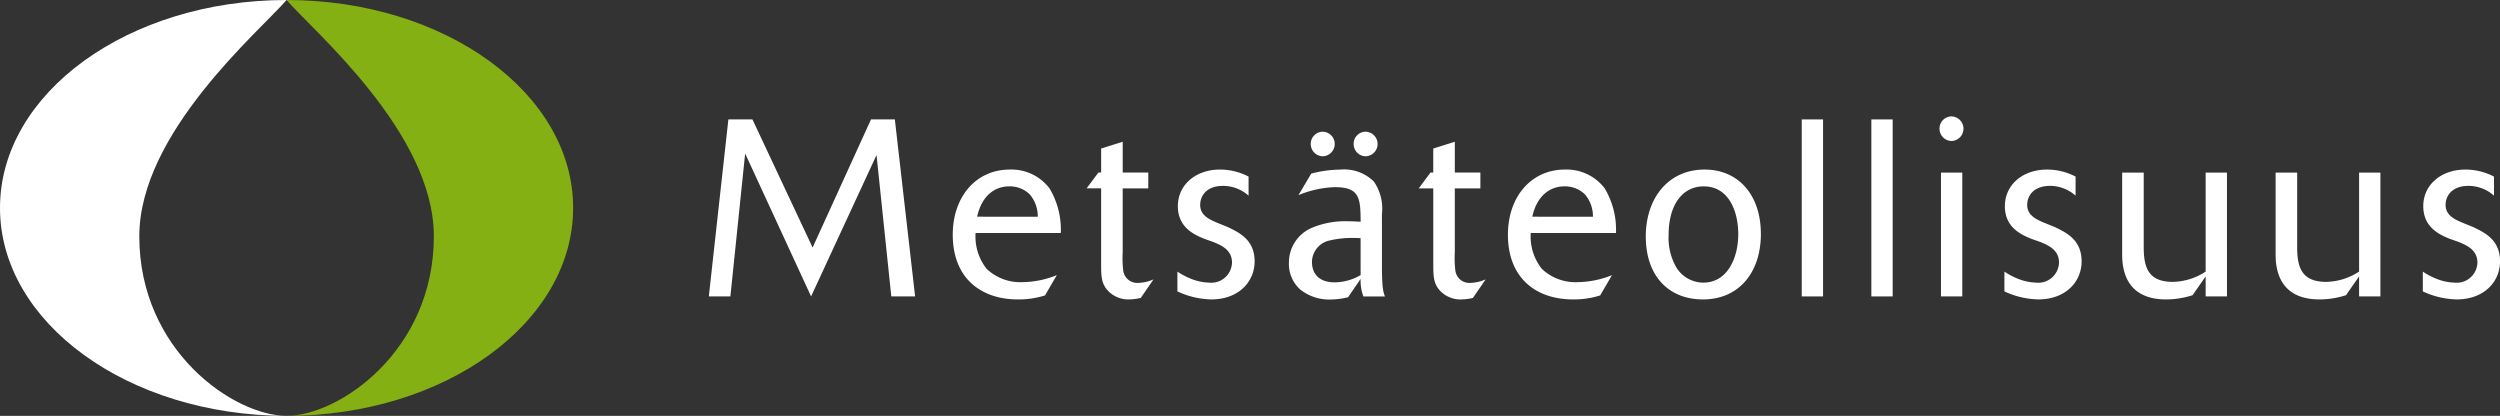
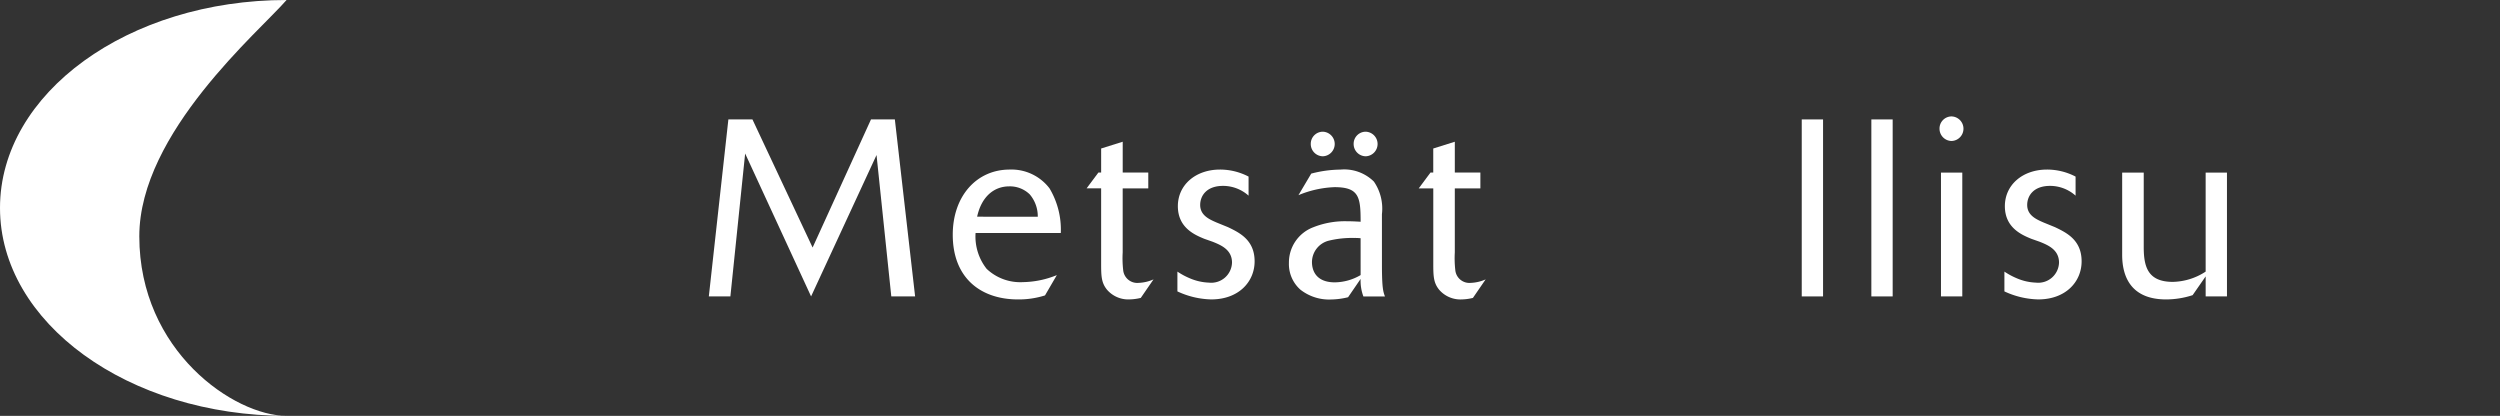
<svg xmlns="http://www.w3.org/2000/svg" width="270.988" height="45.075" viewBox="0 0 270.988 45.075">
  <rect x="0" y="0" width="270.988" height="45.075" fill="#333333" stroke="none" />
  <defs>
    <clipPath id="a">
      <rect width="270.988" height="45.075" fill="none" />
    </clipPath>
  </defs>
  <g clip-path="url(#a)">
-     <path d="M95.5,0c17.155,0,31.061,10.09,31.061,22.538S112.653,45.075,95.5,45.075c5.661,0,15.963-7.014,15.963-19.462C111.461,14.373,98.388,3.355,95.5,0" transform="translate(-64.436)" fill="#84b014" />
    <path d="M31.062,0C13.907,0,0,10.09,0,22.538S13.907,45.075,31.062,45.075C25.4,45.075,15.1,38.061,15.1,25.613,15.1,14.373,28.172,3.355,31.062,0" fill="#fff" />
    <path d="M256.385,71.224H253.8L247.471,85.11,240.95,71.224h-2.609l-2.119,19.185h2.337l1.6-15.49,7.147,15.49L254.4,75.083,256,90.409h2.582Z" transform="translate(-159.388 -58.279)" fill="#fff" />
    <path d="M328.8,99.374a10.1,10.1,0,0,1-3.668.761,5.3,5.3,0,0,1-3.941-1.44,5.656,5.656,0,0,1-1.2-3.886h9.239a8.719,8.719,0,0,0-1.223-4.837,5.184,5.184,0,0,0-4.321-2.038c-3.587,0-6.168,2.881-6.168,7.065,0,4.7,3.043,7.011,7.065,7.011a9.344,9.344,0,0,0,2.935-.435Zm-8.641-6.331c.489-2.228,1.875-3.288,3.478-3.288a3.083,3.083,0,0,1,2.228.87,3.67,3.67,0,0,1,.869,2.419Z" transform="translate(-214.244 -69.554)" fill="#fff" fill-rule="evenodd" />
    <path d="M369.369,93.579a4.411,4.411,0,0,1-1.631.38,1.534,1.534,0,0,1-1.658-1.382,11.36,11.36,0,0,1-.054-1.924V83.714H368.8V82h-2.772V78.659l-2.337.734V82h-.3l-1.277,1.712h1.576v8.022c0,1.437,0,2.2.652,2.983a3.039,3.039,0,0,0,2.446,1.032,5.49,5.49,0,0,0,1.2-.163Z" transform="translate(-244.332 -63.296)" fill="#fff" />
    <path d="M396.6,93.667c-.815-.353-1.766-.788-1.766-1.9,0-.978.679-2.065,2.473-2.065a4.145,4.145,0,0,1,2.772,1.06V88.694a6.682,6.682,0,0,0-3.1-.761c-2.636,0-4.565,1.657-4.565,3.967,0,2.365,1.875,3.125,2.853,3.533l.924.326c.87.353,2.093.843,2.093,2.256a2.252,2.252,0,0,1-2.5,2.174,5.78,5.78,0,0,1-2.119-.49,7.633,7.633,0,0,1-1.3-.706v2.146a9.084,9.084,0,0,0,3.669.869c2.962,0,4.7-1.9,4.7-4.13,0-2.31-1.63-3.1-2.88-3.7Z" transform="translate(-264.74 -69.553)" fill="#fff" />
    <path d="M433.208,75.318a1.31,1.31,0,0,0-1.3,1.331,1.328,1.328,0,0,0,1.3,1.332,1.332,1.332,0,0,0,0-2.663m4.647,0a1.31,1.31,0,0,0-1.3,1.331,1.328,1.328,0,0,0,1.3,1.332,1.332,1.332,0,0,0,0-2.663m1.766,8.94a5.163,5.163,0,0,0-.869-3.533,4.577,4.577,0,0,0-3.642-1.3,12.767,12.767,0,0,0-3.152.435l-1.386,2.337a11.179,11.179,0,0,1,3.913-.869c2.663,0,2.827,1.087,2.827,3.75-.842-.054-1.277-.054-1.468-.054a9.241,9.241,0,0,0-3.668.652,4.082,4.082,0,0,0-2.636,3.859,3.7,3.7,0,0,0,1.25,2.908,5.038,5.038,0,0,0,3.37,1.059,7.938,7.938,0,0,0,1.793-.244l1.359-1.984a4.838,4.838,0,0,0,.3,1.9h2.337c-.19-.516-.326-.9-.326-3.424Zm-2.31,6.6a5.641,5.641,0,0,1-2.8.788c-1.957,0-2.473-1.2-2.473-2.2a2.407,2.407,0,0,1,1.794-2.31,10.584,10.584,0,0,1,2.771-.3,6.273,6.273,0,0,1,.707.028Z" transform="translate(-289.827 -61.041)" fill="#fff" fill-rule="evenodd" />
    <path d="M480.052,93.579a4.408,4.408,0,0,1-1.631.38,1.534,1.534,0,0,1-1.658-1.382,11.354,11.354,0,0,1-.054-1.924V83.714h2.772V82H476.71V78.659l-2.337.734V82h-.3L472.8,83.714h1.576v8.022c0,1.437,0,2.2.652,2.983a3.039,3.039,0,0,0,2.445,1.032,5.488,5.488,0,0,0,1.2-.163Z" transform="translate(-319.015 -63.296)" fill="#fff" />
-     <path d="M513.819,99.374a10.1,10.1,0,0,1-3.669.761,5.3,5.3,0,0,1-3.94-1.44,5.655,5.655,0,0,1-1.2-3.886h9.239a8.719,8.719,0,0,0-1.223-4.837,5.184,5.184,0,0,0-4.321-2.038c-3.587,0-6.168,2.881-6.168,7.065,0,4.7,3.043,7.011,7.065,7.011a9.339,9.339,0,0,0,2.935-.435Zm-8.641-6.331c.489-2.228,1.874-3.288,3.478-3.288a3.083,3.083,0,0,1,2.228.87,3.666,3.666,0,0,1,.869,2.419Z" transform="translate(-339.085 -69.554)" fill="#fff" fill-rule="evenodd" />
-     <path d="M560.942,94.89c0-4.212-2.446-6.957-6.087-6.957-3.995,0-6.386,3.152-6.386,7.256,0,4.212,2.418,6.82,6.2,6.82,3.885,0,6.278-2.908,6.278-7.119m-6.251,5.3a3.464,3.464,0,0,1-2.853-1.549,6.376,6.376,0,0,1-.9-3.614c0-3.261,1.495-5.272,3.8-5.272,2.772,0,3.75,2.772,3.75,5.19,0,2.473-1.114,5.245-3.8,5.245" transform="translate(-370.074 -69.553)" fill="#fff" fill-rule="evenodd" />
    <rect width="2.31" height="19.185" transform="translate(195.3 12.945)" fill="#fff" />
    <rect width="2.31" height="19.185" transform="translate(202.846 12.945)" fill="#fff" />
    <path d="M648.815,76.308h-2.31V89.732h2.31Zm-1.168-6.087a1.31,1.31,0,0,0-1.3,1.331,1.328,1.328,0,0,0,1.3,1.332,1.332,1.332,0,0,0,0-2.663" transform="translate(-436.112 -57.602)" fill="#fff" fill-rule="evenodd" />
    <path d="M672.2,93.667c-.815-.353-1.766-.788-1.766-1.9,0-.978.679-2.065,2.473-2.065a4.145,4.145,0,0,1,2.772,1.06V88.694a6.683,6.683,0,0,0-3.1-.761c-2.636,0-4.565,1.657-4.565,3.967,0,2.365,1.875,3.125,2.853,3.533l.924.326c.87.353,2.093.843,2.093,2.256a2.252,2.252,0,0,1-2.5,2.174,5.781,5.781,0,0,1-2.12-.49,7.63,7.63,0,0,1-1.3-.706v2.146a9.085,9.085,0,0,0,3.669.869c2.962,0,4.7-1.9,4.7-4.13,0-2.31-1.63-3.1-2.88-3.7Z" transform="translate(-450.696 -69.553)" fill="#fff" />
    <path d="M718.586,88.936h-2.31V99.67a6.733,6.733,0,0,1-3.56,1.114c-2.717,0-3.152-1.654-3.152-3.769V88.936h-2.337v8.92c0,2.657,1.2,4.83,4.756,4.83a9.332,9.332,0,0,0,2.881-.462l1.413-2.033v2.169h2.31Z" transform="translate(-477.194 -70.23)" fill="#fff" />
-     <path d="M769.722,88.936h-2.31V99.67a6.734,6.734,0,0,1-3.56,1.114c-2.718,0-3.153-1.654-3.153-3.769V88.936h-2.337v8.92c0,2.657,1.2,4.83,4.756,4.83a9.327,9.327,0,0,0,2.88-.462l1.413-2.033v2.169h2.31Z" transform="translate(-511.697 -70.23)" fill="#fff" />
-     <path d="M811.648,93.667c-.815-.353-1.766-.788-1.766-1.9,0-.978.68-2.065,2.473-2.065a4.146,4.146,0,0,1,2.772,1.06V88.694a6.685,6.685,0,0,0-3.1-.761c-2.636,0-4.565,1.657-4.565,3.967,0,2.365,1.875,3.125,2.853,3.533l.924.326c.87.353,2.093.843,2.093,2.256a2.252,2.252,0,0,1-2.5,2.174,5.778,5.778,0,0,1-2.119-.49,7.626,7.626,0,0,1-1.3-.706v2.146a9.086,9.086,0,0,0,3.669.869c2.962,0,4.7-1.9,4.7-4.13,0-2.31-1.63-3.1-2.88-3.7Z" transform="translate(-544.791 -69.553)" fill="#fff" />
  </g>
</svg>